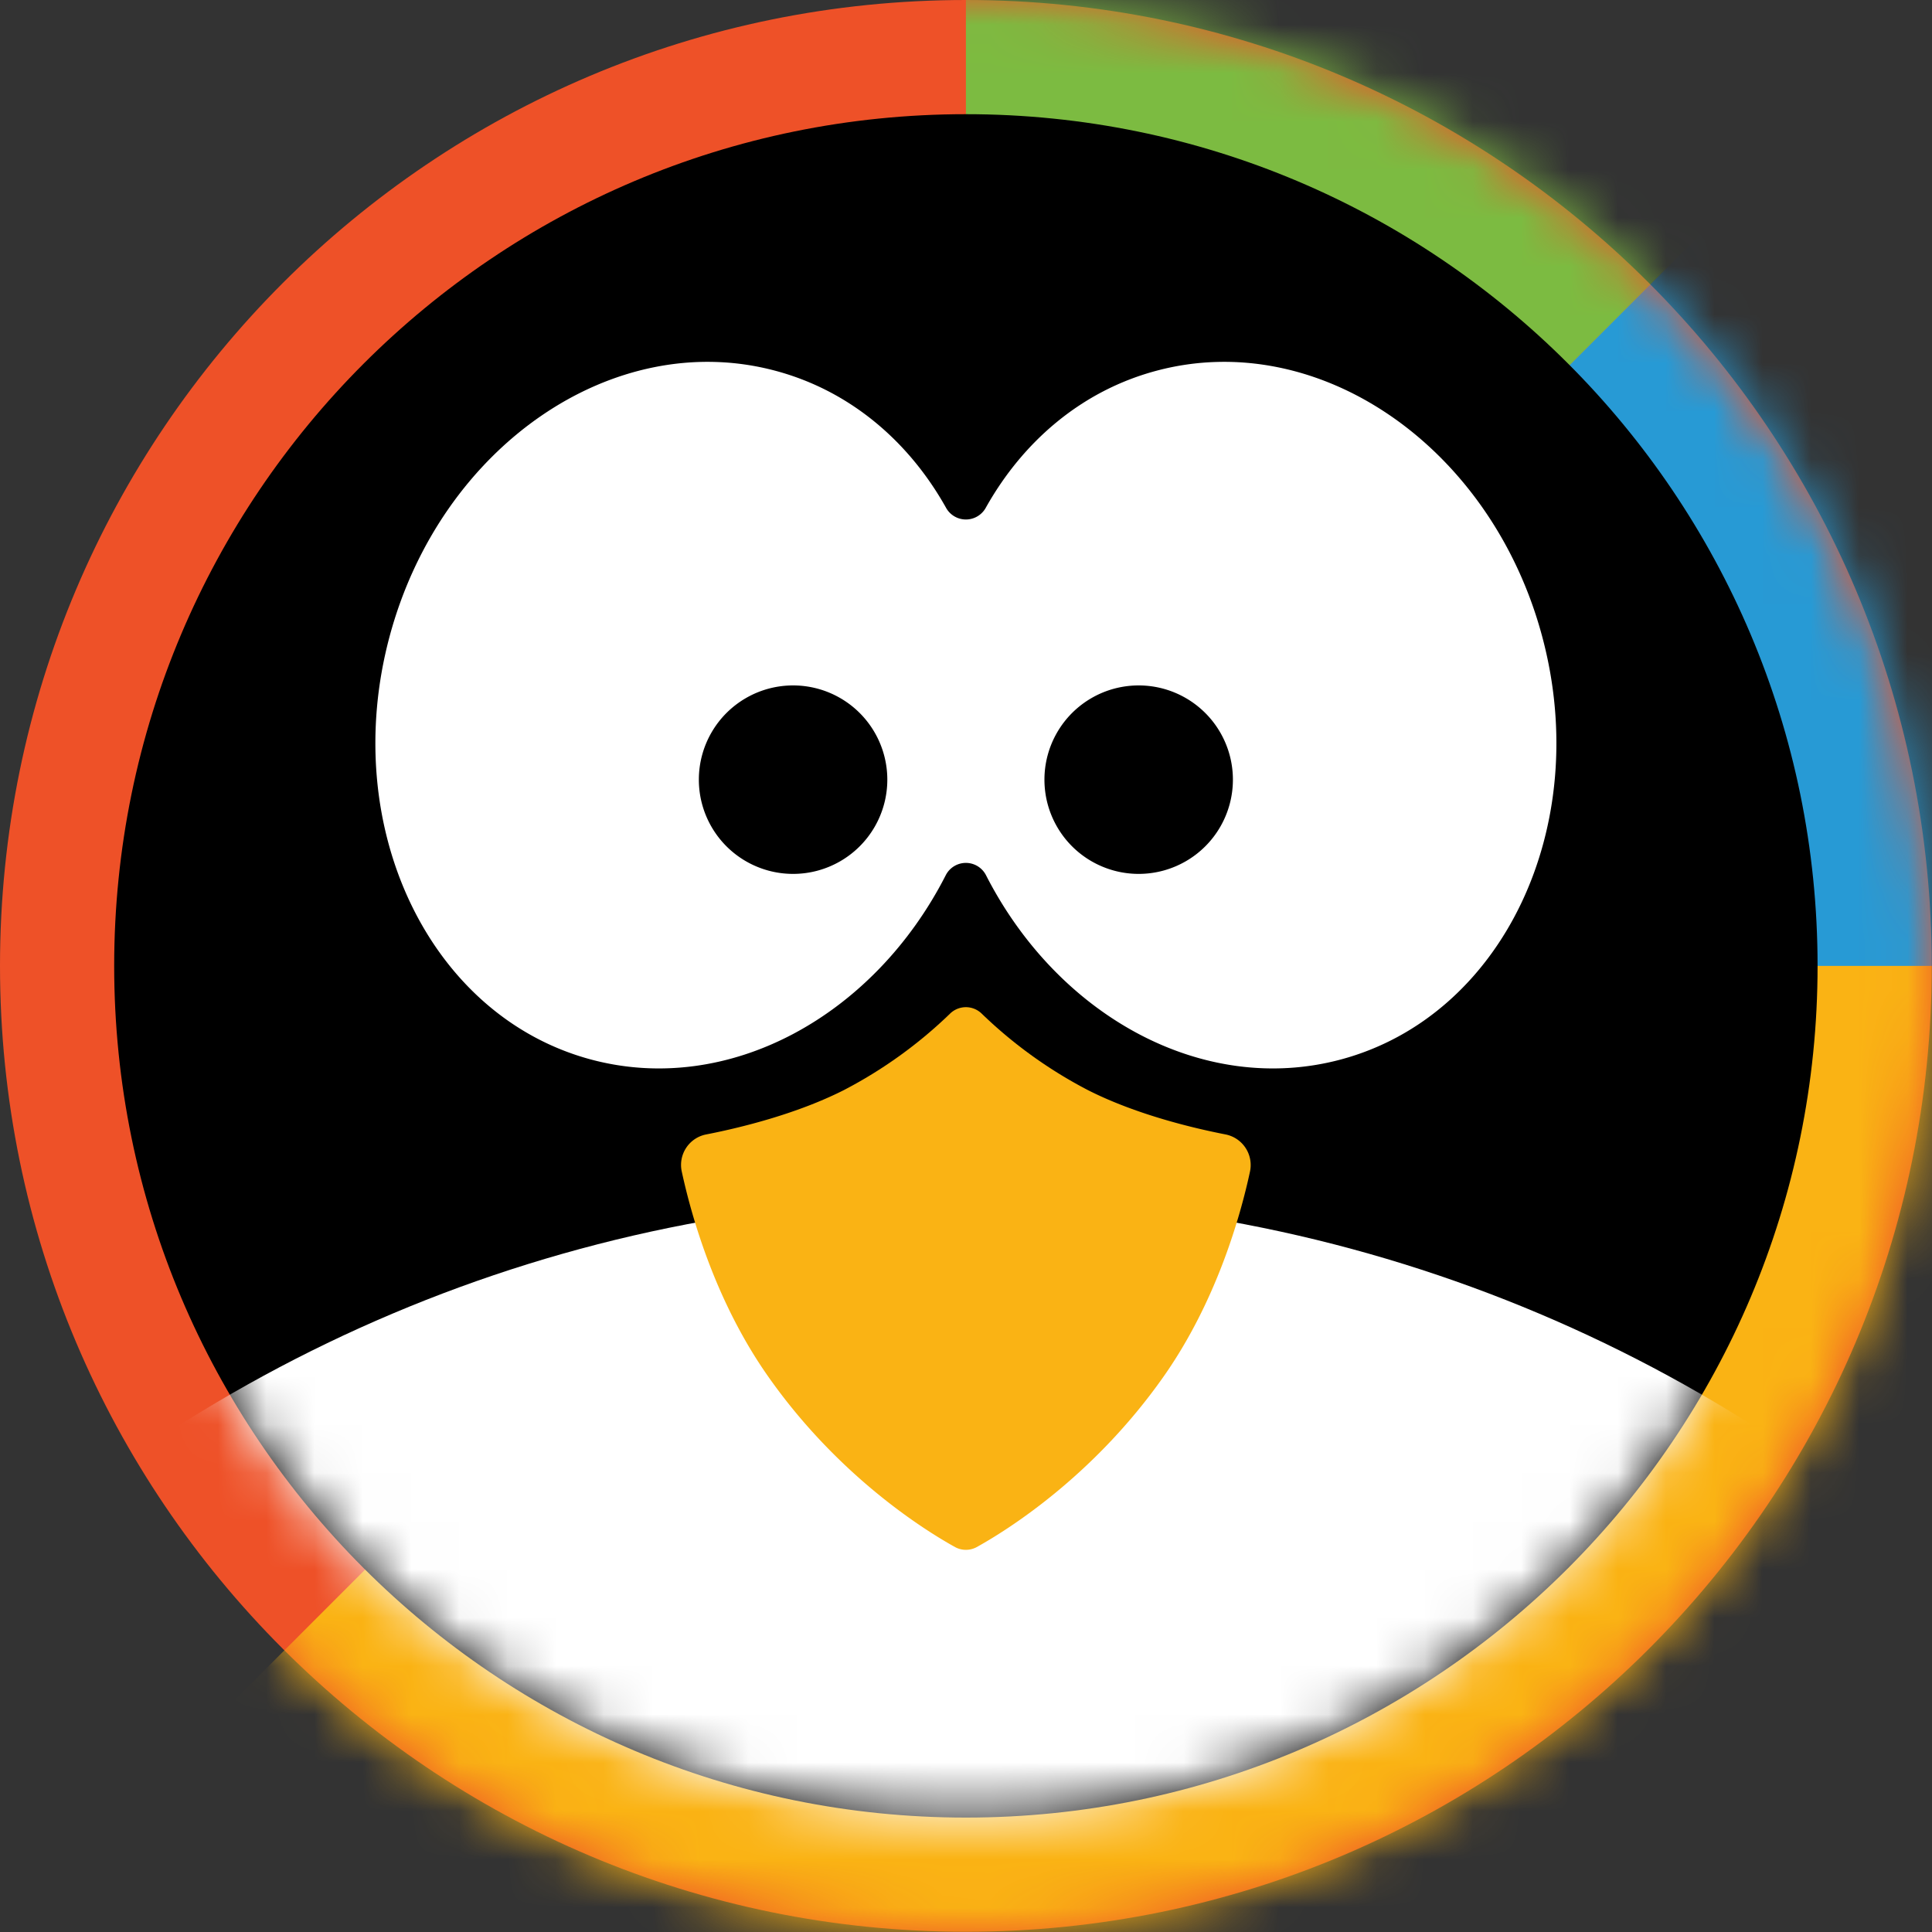
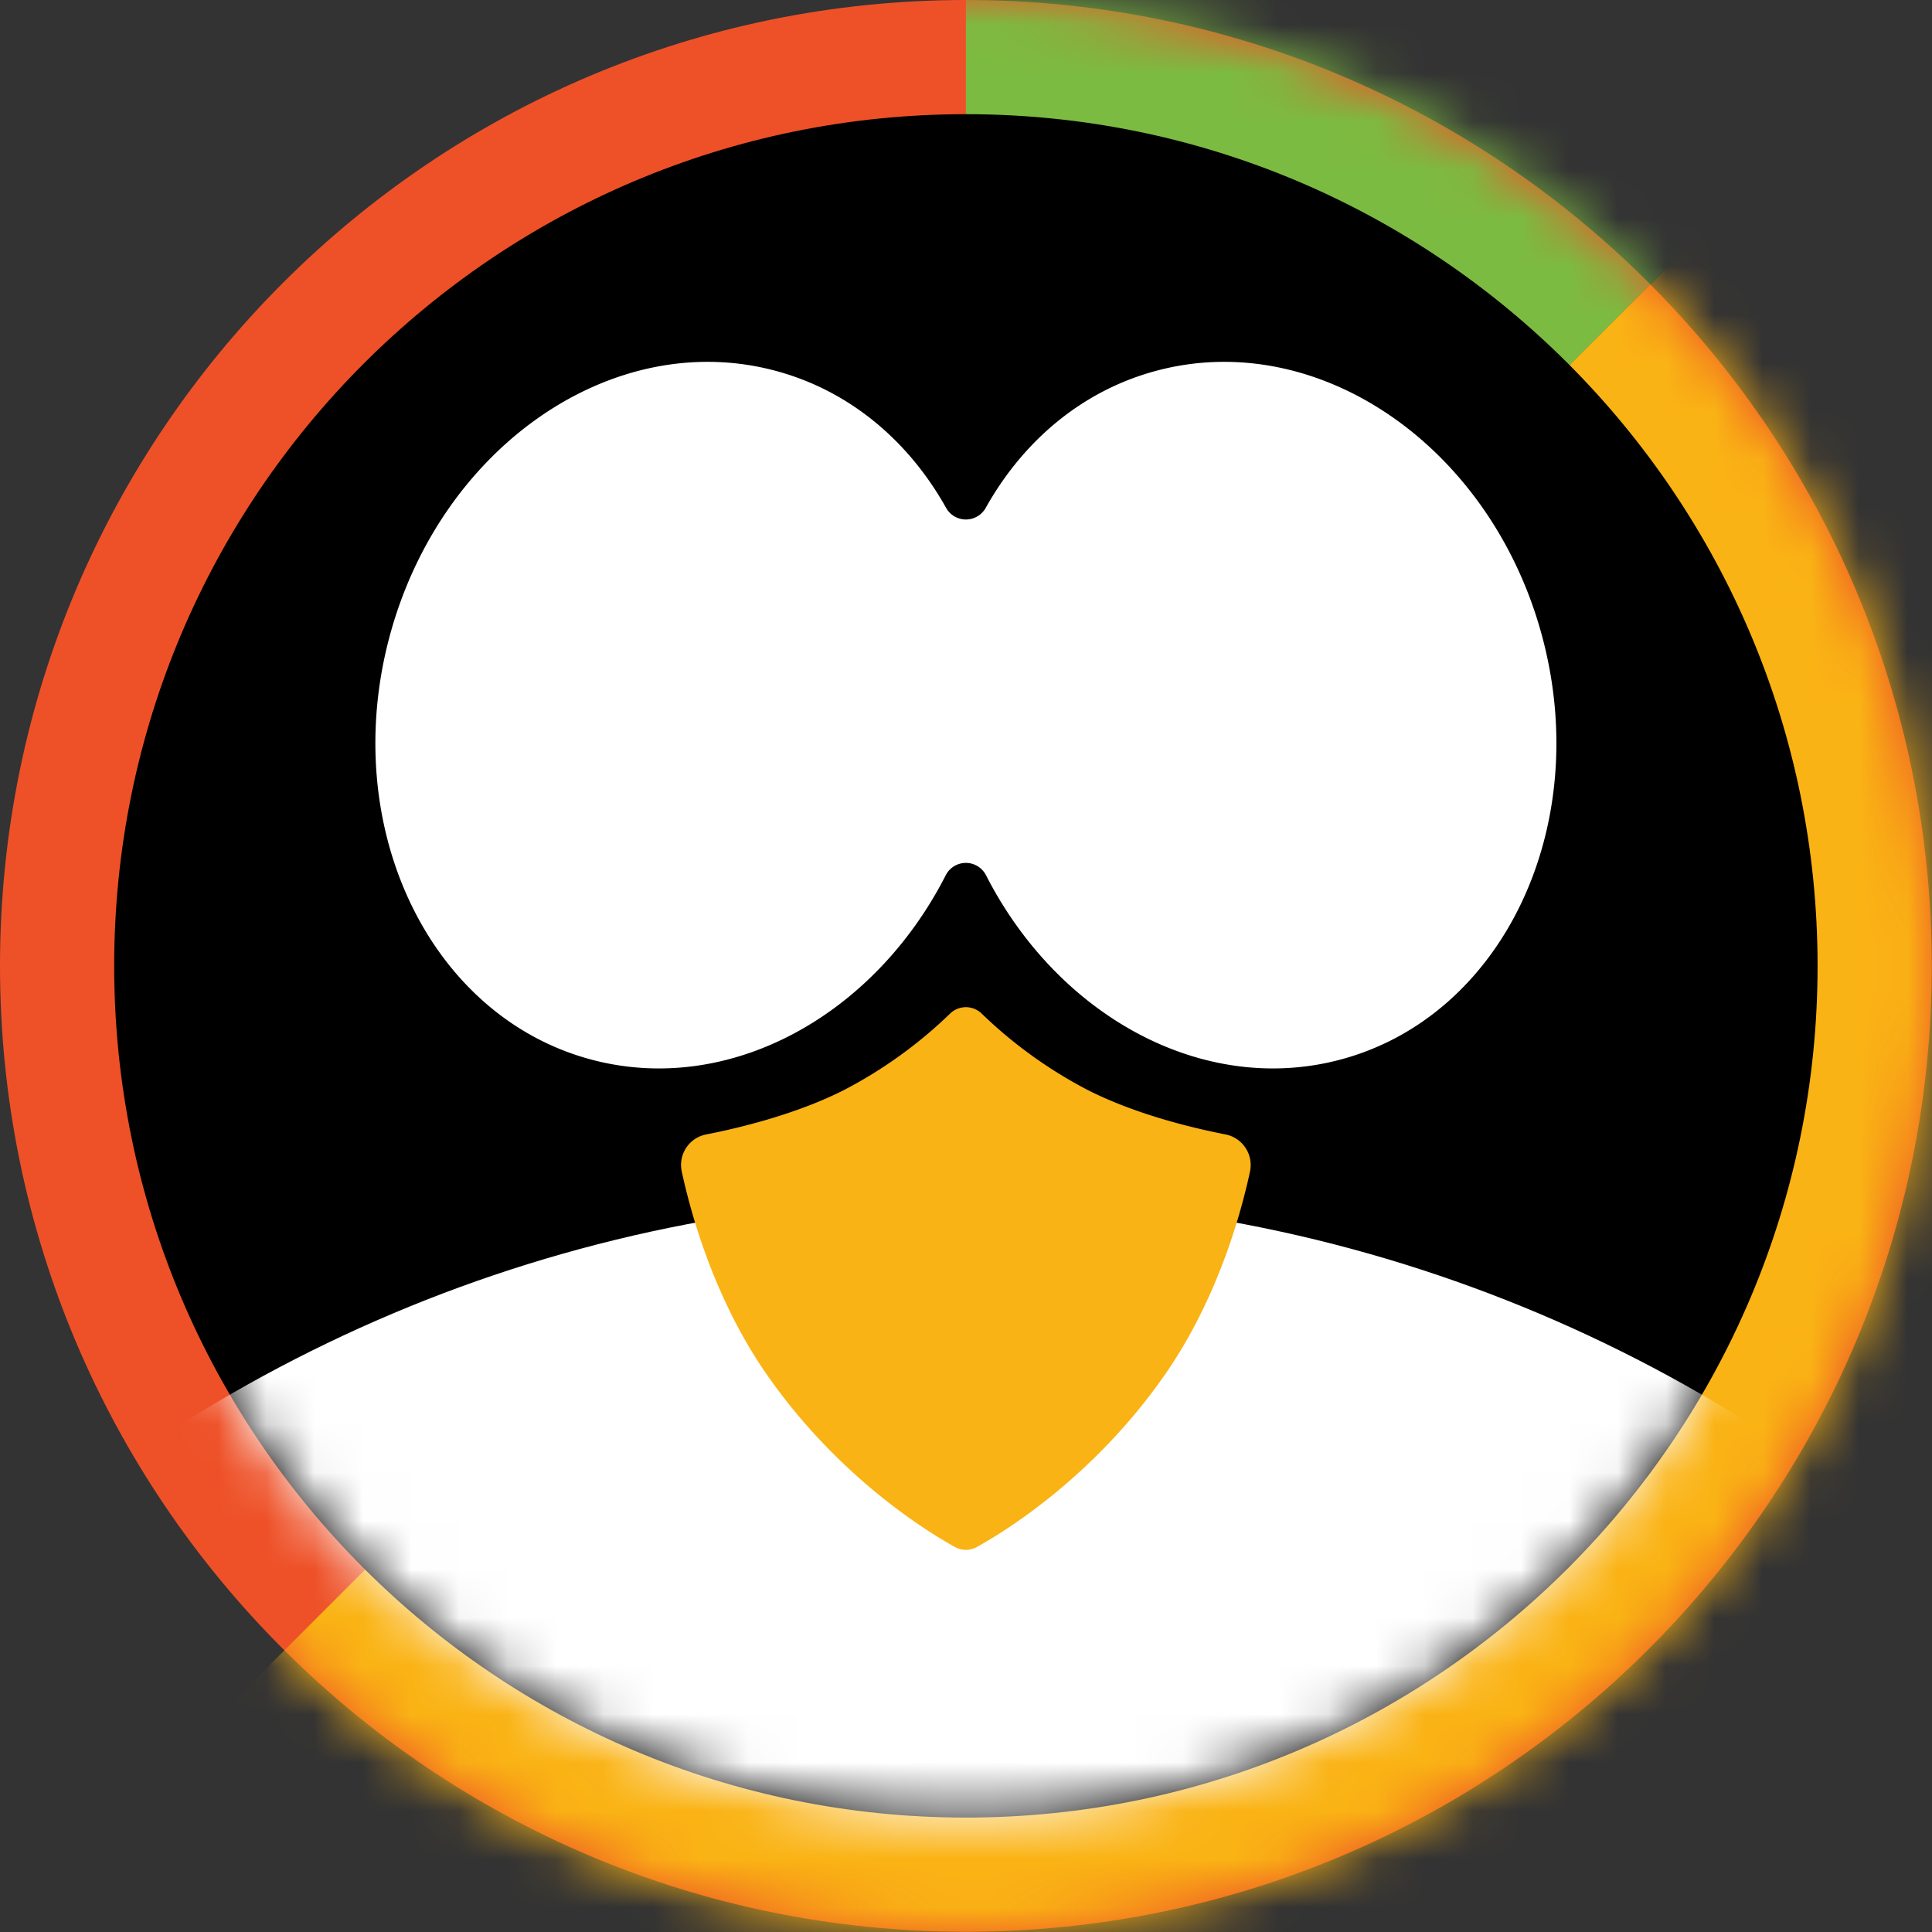
<svg xmlns="http://www.w3.org/2000/svg" width="40" height="40" fill="none" viewBox="0 0 40 40">
  <rect x="0" y="0" width="40" height="40" fill="#333333" stroke="none" />
  <g clip-path="url(#a)">
    <path fill="#EE5128" d="M19.998 39.995c11.044 0 19.997-8.953 19.997-19.997C39.995 8.953 31.042 0 19.998 0 8.953 0 0 8.953 0 19.998c0 11.044 8.953 19.997 19.998 19.997Z" />
    <mask id="b" width="40" height="40" x="0" y="0" maskUnits="userSpaceOnUse" style="mask-type:luminance">
      <path fill="#fff" d="M19.998 39.995c11.044 0 19.997-8.953 19.997-19.997C39.995 8.953 31.042 0 19.998 0 8.953 0 0 8.953 0 19.998c0 11.044 8.953 19.997 19.998 19.997Z" />
    </mask>
    <g fill-rule="evenodd" clip-rule="evenodd" mask="url(#b)">
      <path fill="#FAB314" d="M-2.39 42.446 42.447-2.389l18.566 18.565-44.836 44.836-18.565-18.566Z" />
      <path fill="#7CBB41" d="M19.998-2.39v19.072l.061 3.316L37.175 2.882l-9.748-5.271h-7.43Z" />
-       <path fill="#279AD5" d="M45.429 19.998h-25.37L38.34 1.717l7.09 18.28Z" />
    </g>
    <path fill="#000" d="M19.998 37.631c9.738 0 17.633-7.895 17.633-17.633 0-9.739-7.895-17.634-17.633-17.634-9.739 0-17.634 7.895-17.634 17.634 0 9.738 7.895 17.633 17.634 17.633Z" />
    <mask id="c" width="36" height="36" x="2" y="2" maskUnits="userSpaceOnUse" style="mask-type:luminance">
      <path fill="#fff" d="M19.998 37.631c9.738 0 17.633-7.895 17.633-17.633 0-9.739-7.895-17.634-17.633-17.634-9.739 0-17.634 7.895-17.634 17.634 0 9.738 7.895 17.633 17.634 17.633Z" />
    </mask>
    <g mask="url(#c)">
      <path fill="#fff" d="M19.998 85.794c16.843 0 30.496-13.654 30.496-30.497 0-16.842-13.653-30.496-30.496-30.496C3.155 24.8-10.5 38.455-10.5 55.297c0 16.843 13.654 30.497 30.497 30.497Z" />
      <path fill="#FAB314" fill-rule="evenodd" d="M20.218 32.033a.469.469 0 0 1-.44 0c-.618-.342-2.417-1.457-3.878-3.54-1.09-1.552-1.584-3.308-1.785-4.238a.643.643 0 0 1 .508-.768c.7-.137 1.864-.42 2.845-.916a9.381 9.381 0 0 0 2.204-1.587.469.469 0 0 1 .651 0 9.38 9.38 0 0 0 2.204 1.587c.981.497 2.145.779 2.845.916a.646.646 0 0 1 .508.768c-.2.93-.695 2.686-1.784 4.238-1.462 2.083-3.26 3.198-3.878 3.54Z" clip-rule="evenodd" />
      <path fill="#fff" fill-rule="evenodd" d="M19.589 10.517a.47.47 0 0 0 .818 0c.775-1.387 1.998-2.43 3.532-2.84 3.355-.9 6.936 1.565 7.99 5.5 1.055 3.935-.814 7.86-4.17 8.759-2.846.762-5.854-.895-7.345-3.816a.468.468 0 0 0-.833 0c-1.49 2.921-4.499 4.578-7.345 3.816-3.356-.9-5.224-4.824-4.17-8.759 1.055-3.935 4.635-6.4 7.99-5.5 1.534.41 2.758 1.453 3.533 2.84Z" clip-rule="evenodd" />
-       <path class="logo-eye logo-eye--left" fill="#000" d="M16.42 18.093a1.951 1.951 0 1 0 0-3.902 1.951 1.951 0 0 0 0 3.902Z" />
-       <path class="logo-eye logo-eye--right" fill="#000" d="M23.575 18.093a1.951 1.951 0 1 0 0-3.902 1.951 1.951 0 0 0 0 3.902Z" />
    </g>
  </g>
  <defs>
    <clipPath id="a">
      <path fill="#fff" d="M0 0h40v40H0z" />
    </clipPath>
  </defs>
</svg>